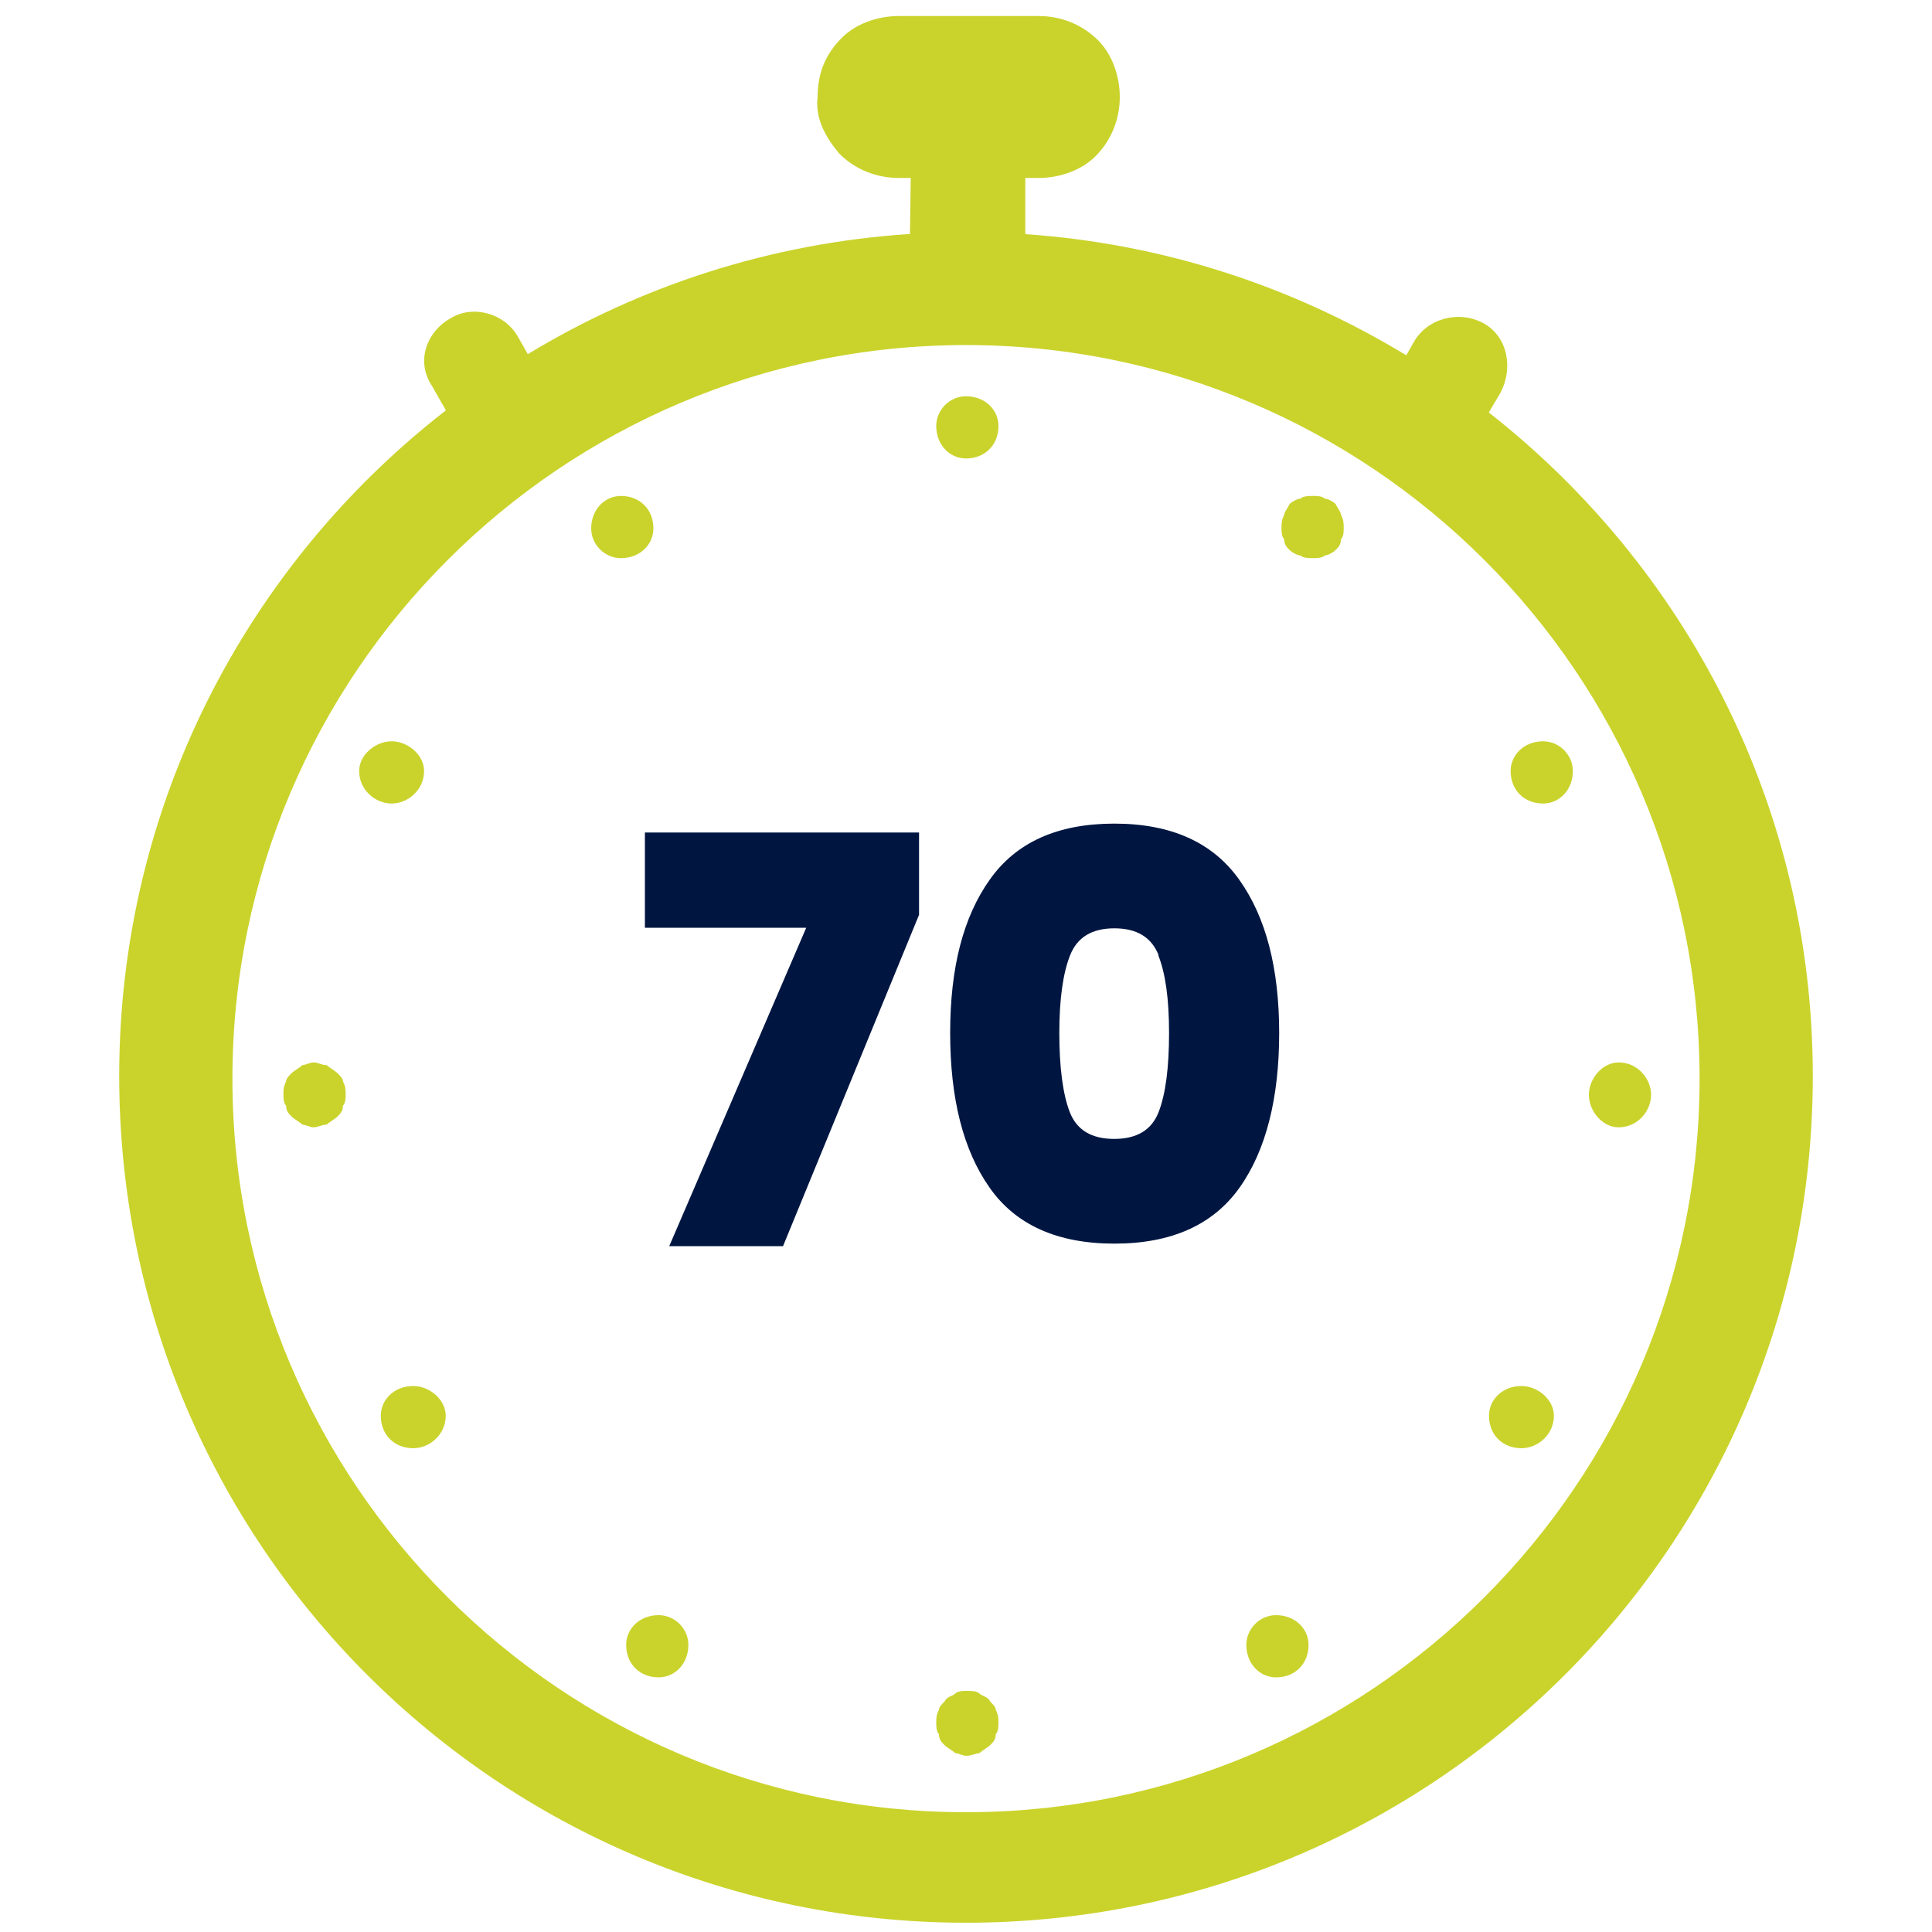
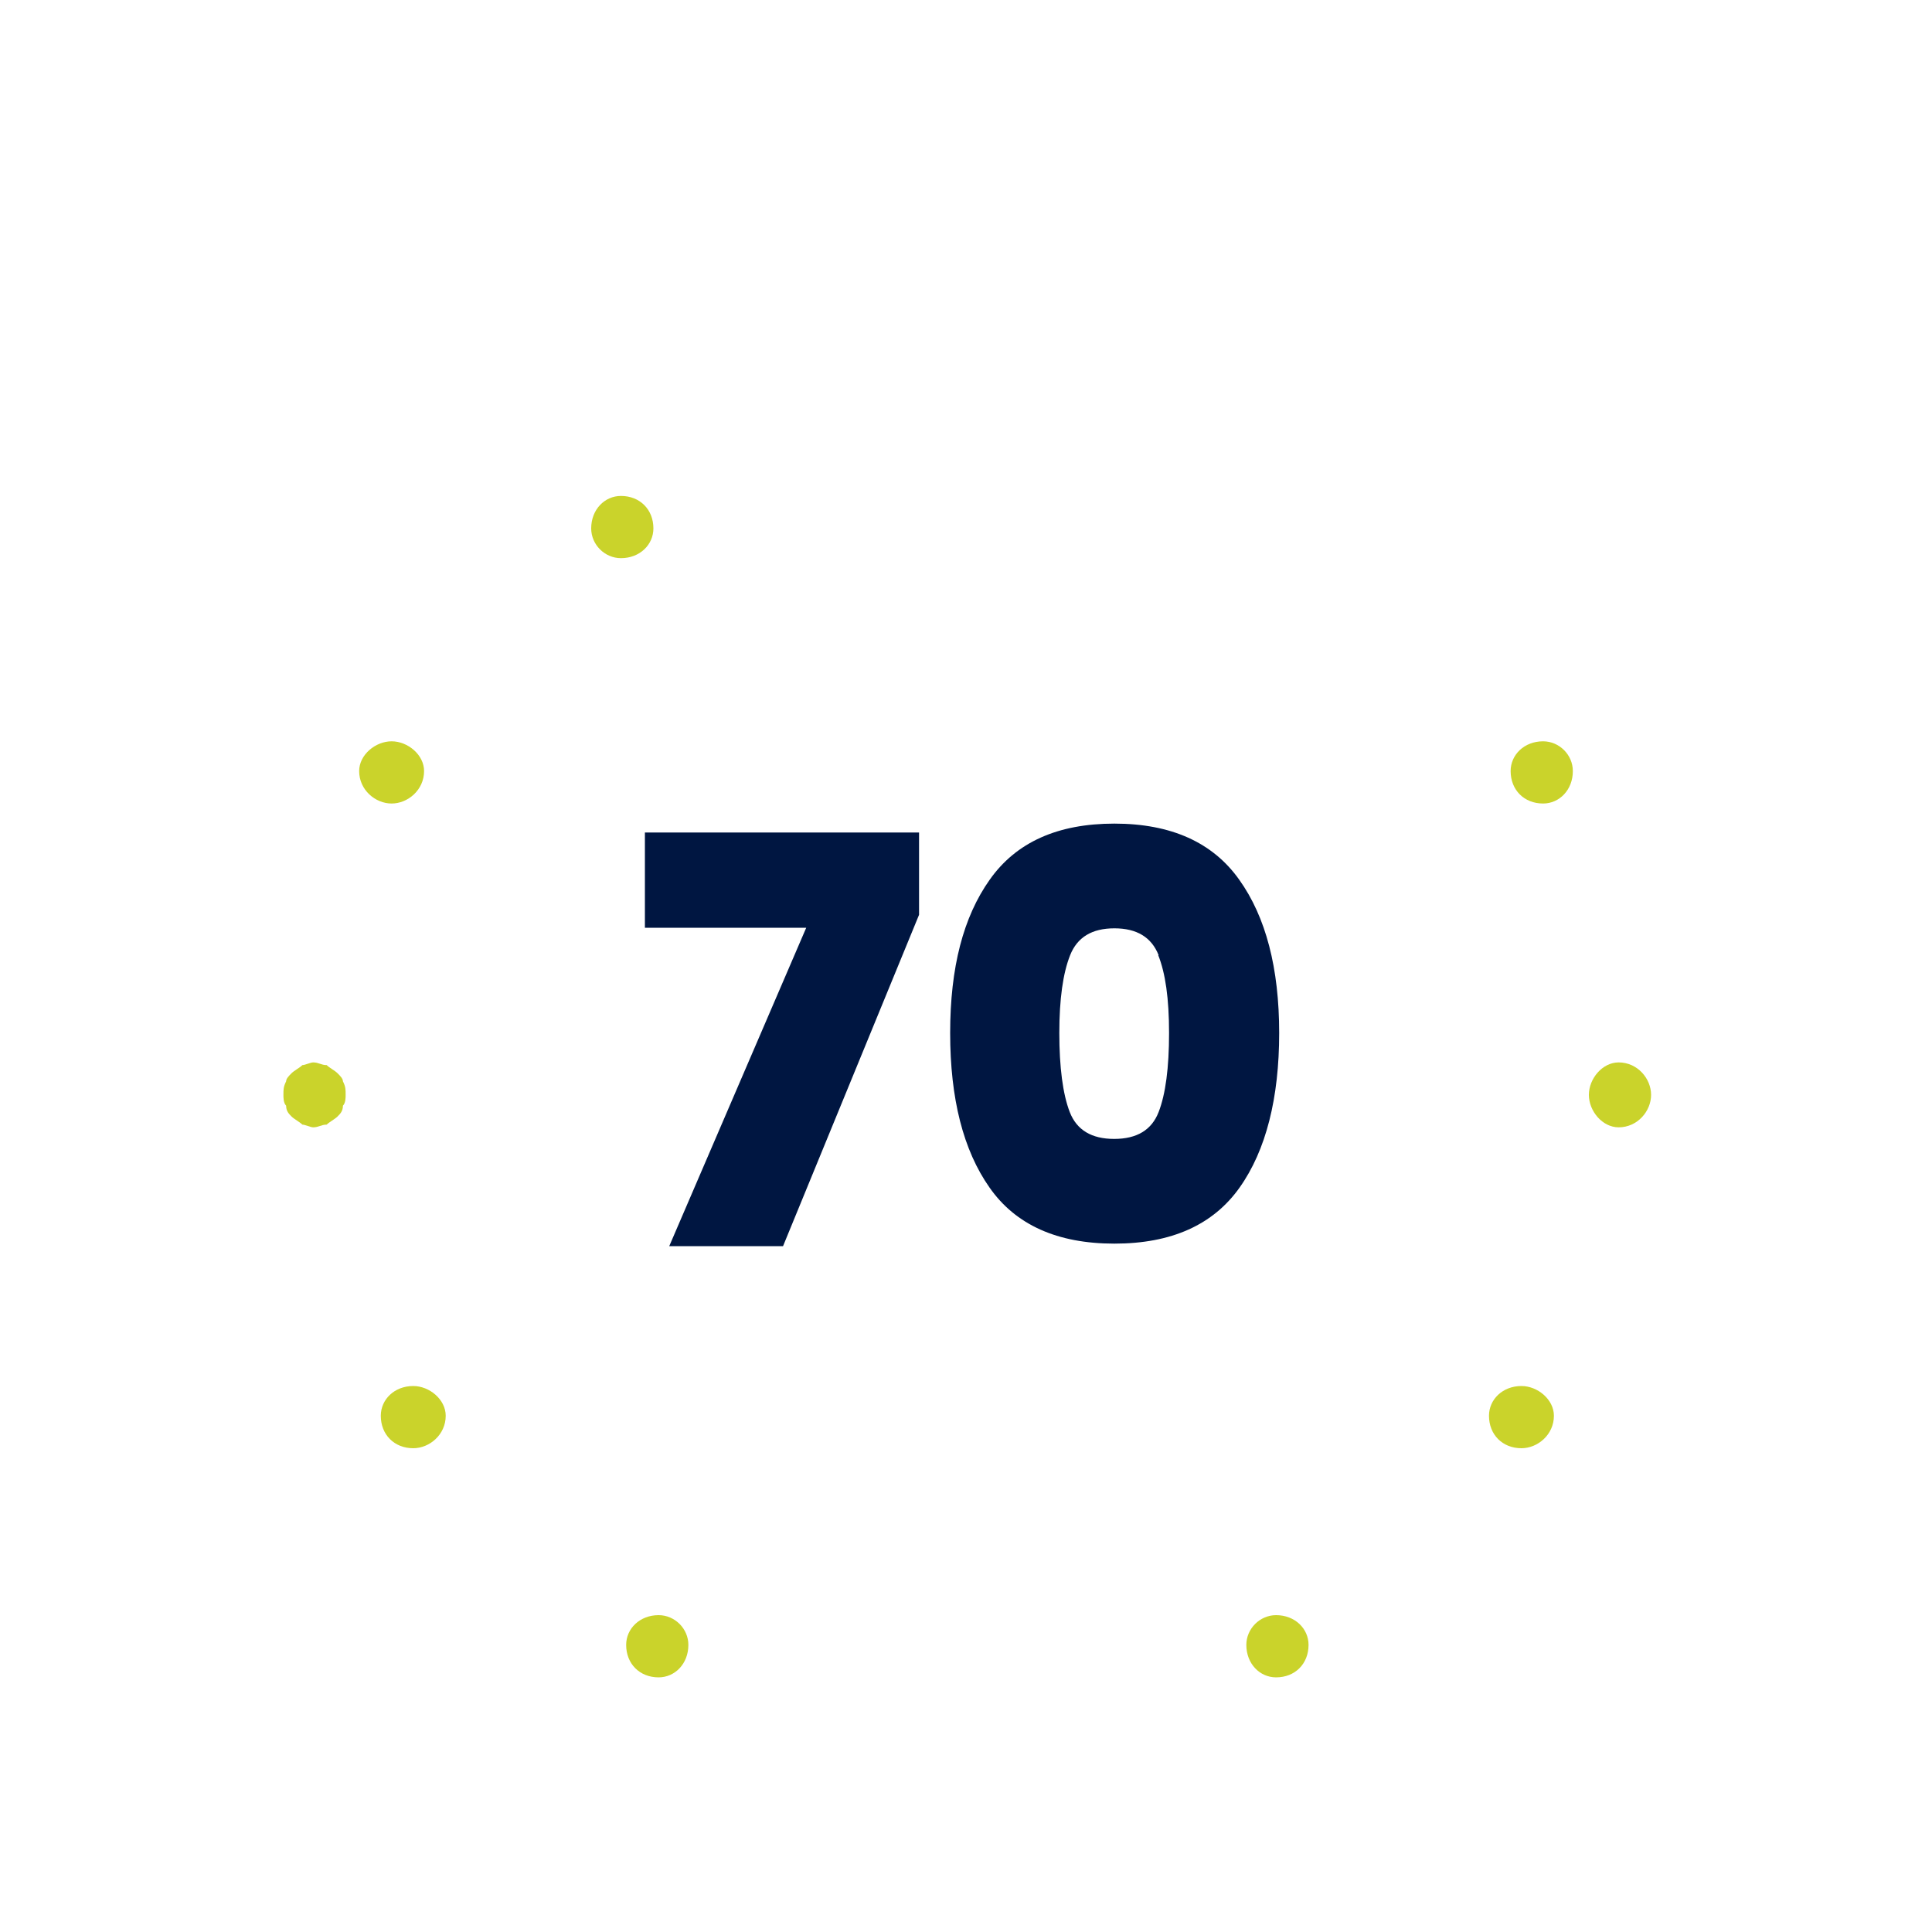
<svg xmlns="http://www.w3.org/2000/svg" id="Layer_1" data-name="Layer 1" viewBox="0 0 100 100">
  <defs>
    <style>
      .cls-1 {
        fill: #001641;
      }

      .cls-2 {
        fill: #cad32b;
      }
    </style>
  </defs>
-   <path class="cls-2" d="M50,93.8c-20.94,0-37.97-17.03-37.97-37.97S29.06,17.86,50,17.86s37.97,17.03,37.97,37.97-17.03,37.97-37.97,37.97M77.06,21.35l.58-.98c.7-1.26.42-2.93-.84-3.63-1.26-.7-2.93-.28-3.63.98l-.38.67c-5.83-3.54-12.54-5.78-19.72-6.27v-2.91h.7c1.12,0,2.23-.42,2.93-1.12.84-.84,1.26-1.95,1.26-3.07s-.42-2.23-1.12-2.93c-.84-.84-1.95-1.26-3.07-1.26h-7.26c-1.12,0-2.23.42-2.93,1.12-.84.84-1.26,1.81-1.26,3.07-.14,1.12.42,2.09,1.12,2.93.84.84,1.95,1.26,3.07,1.26h.63l-.04,2.9c-7.2.47-13.94,2.68-19.78,6.22l-.5-.88c-.7-1.26-2.37-1.68-3.49-.98-1.26.7-1.81,2.23-.98,3.49l.73,1.28C12.8,29.22,6.17,41.68,6.17,55.69c0,24.29,19.68,43.83,43.83,43.83s43.83-19.54,43.83-43.83c0-13.95-6.57-26.35-16.77-34.34" />
-   <path class="cls-2" d="M51.68,22.05c0,.98-.7,1.68-1.68,1.68-.84,0-1.54-.7-1.54-1.68,0-.84.7-1.54,1.54-1.54.98,0,1.68.7,1.68,1.54" />
-   <path class="cls-2" d="M69.13,26.09c.14.28.28.42.28.56.14.28.14.42.14.7,0,.14,0,.42-.14.56,0,.28-.14.42-.28.56s-.42.28-.56.28c-.14.14-.42.14-.56.14-.28,0-.56,0-.7-.14-.14,0-.42-.14-.56-.28-.14-.14-.28-.28-.28-.56-.14-.14-.14-.42-.14-.56,0-.28,0-.42.14-.7,0-.14.14-.28.28-.56.14-.14.42-.28.56-.28.14-.14.42-.14.7-.14.14,0,.42,0,.56.14.14,0,.42.14.56.28" />
  <path class="cls-2" d="M81.41,39.91c0,.98-.7,1.68-1.54,1.68-.98,0-1.68-.7-1.68-1.68,0-.84.7-1.54,1.68-1.54.84,0,1.54.7,1.54,1.54" />
  <path class="cls-2" d="M85.46,56.67c0,.84-.7,1.68-1.68,1.68-.84,0-1.54-.84-1.54-1.68s.7-1.68,1.54-1.68c.98,0,1.68.84,1.68,1.68" />
  <path class="cls-2" d="M80.43,73.28c0,.98-.84,1.68-1.68,1.68-.98,0-1.68-.7-1.68-1.68,0-.84.7-1.54,1.68-1.54.84,0,1.68.7,1.68,1.54" />
  <path class="cls-2" d="M67.73,85.14c0,.98-.7,1.68-1.68,1.68-.84,0-1.54-.7-1.54-1.68,0-.84.7-1.54,1.54-1.54.98,0,1.68.7,1.68,1.54" />
  <path class="cls-2" d="M30.6,27.35c0,.84.7,1.54,1.54,1.54.98,0,1.68-.7,1.68-1.54,0-.98-.7-1.68-1.68-1.68-.84,0-1.54.7-1.54,1.68" />
  <path class="cls-2" d="M18.59,39.91c0,.98.84,1.68,1.68,1.68s1.68-.7,1.68-1.68c0-.84-.84-1.54-1.68-1.54s-1.68.7-1.68,1.54" />
  <path class="cls-2" d="M17.89,56.67c0,.14,0,.42-.14.56,0,.28-.14.42-.28.56-.14.14-.42.28-.56.42-.28,0-.42.14-.7.14-.14,0-.42-.14-.56-.14-.14-.14-.42-.28-.56-.42-.14-.14-.28-.28-.28-.56-.14-.14-.14-.42-.14-.56,0-.28,0-.42.14-.7,0-.14.14-.28.28-.42.14-.14.42-.28.56-.42.14,0,.42-.14.56-.14.28,0,.42.14.7.14.14.14.42.28.56.42.14.14.28.28.28.42.14.28.14.42.14.7" />
  <path class="cls-2" d="M19.71,73.28c0,.98.7,1.68,1.68,1.68.84,0,1.68-.7,1.68-1.68,0-.84-.84-1.54-1.68-1.54-.98,0-1.68.7-1.68,1.54" />
  <path class="cls-2" d="M32.41,85.14c0,.98.7,1.68,1.68,1.68.84,0,1.54-.7,1.54-1.68,0-.84-.7-1.54-1.54-1.54-.98,0-1.68.7-1.68,1.54" />
-   <path class="cls-2" d="M51.54,88.5c.14.28.14.42.14.7,0,.14,0,.42-.14.56,0,.28-.14.42-.28.56-.14.14-.42.28-.56.42-.14,0-.42.14-.7.14-.14,0-.42-.14-.56-.14-.14-.14-.42-.28-.56-.42-.14-.14-.28-.28-.28-.56-.14-.14-.14-.42-.14-.56,0-.28,0-.42.14-.7,0-.14.14-.28.28-.42.14-.28.42-.28.56-.42.14-.14.42-.14.56-.14.28,0,.56,0,.7.14s.42.14.56.42c.14.14.28.28.28.42" />
  <g>
    <path class="cls-1" d="M47.57,47.35l-7.04,17.15h-5.89l7.09-16.48h-8.35v-4.93h14.19v4.25Z" />
    <path class="cls-1" d="M51.23,45.53c1.37-1.94,3.52-2.9,6.45-2.9s5.09.97,6.46,2.9c1.38,1.93,2.07,4.58,2.07,7.94s-.68,6.07-2.05,8-3.53,2.9-6.48,2.9-5.11-.97-6.46-2.9c-1.36-1.93-2.04-4.6-2.04-8s.68-6.01,2.05-7.94ZM59.97,49.44c-.37-.93-1.13-1.39-2.29-1.39s-1.92.46-2.29,1.39-.56,2.27-.56,4.03.18,3.16.54,4.09c.36.93,1.13,1.39,2.3,1.39s1.94-.46,2.3-1.39c.36-.93.54-2.29.54-4.09s-.19-3.1-.56-4.03Z" />
  </g>
</svg>